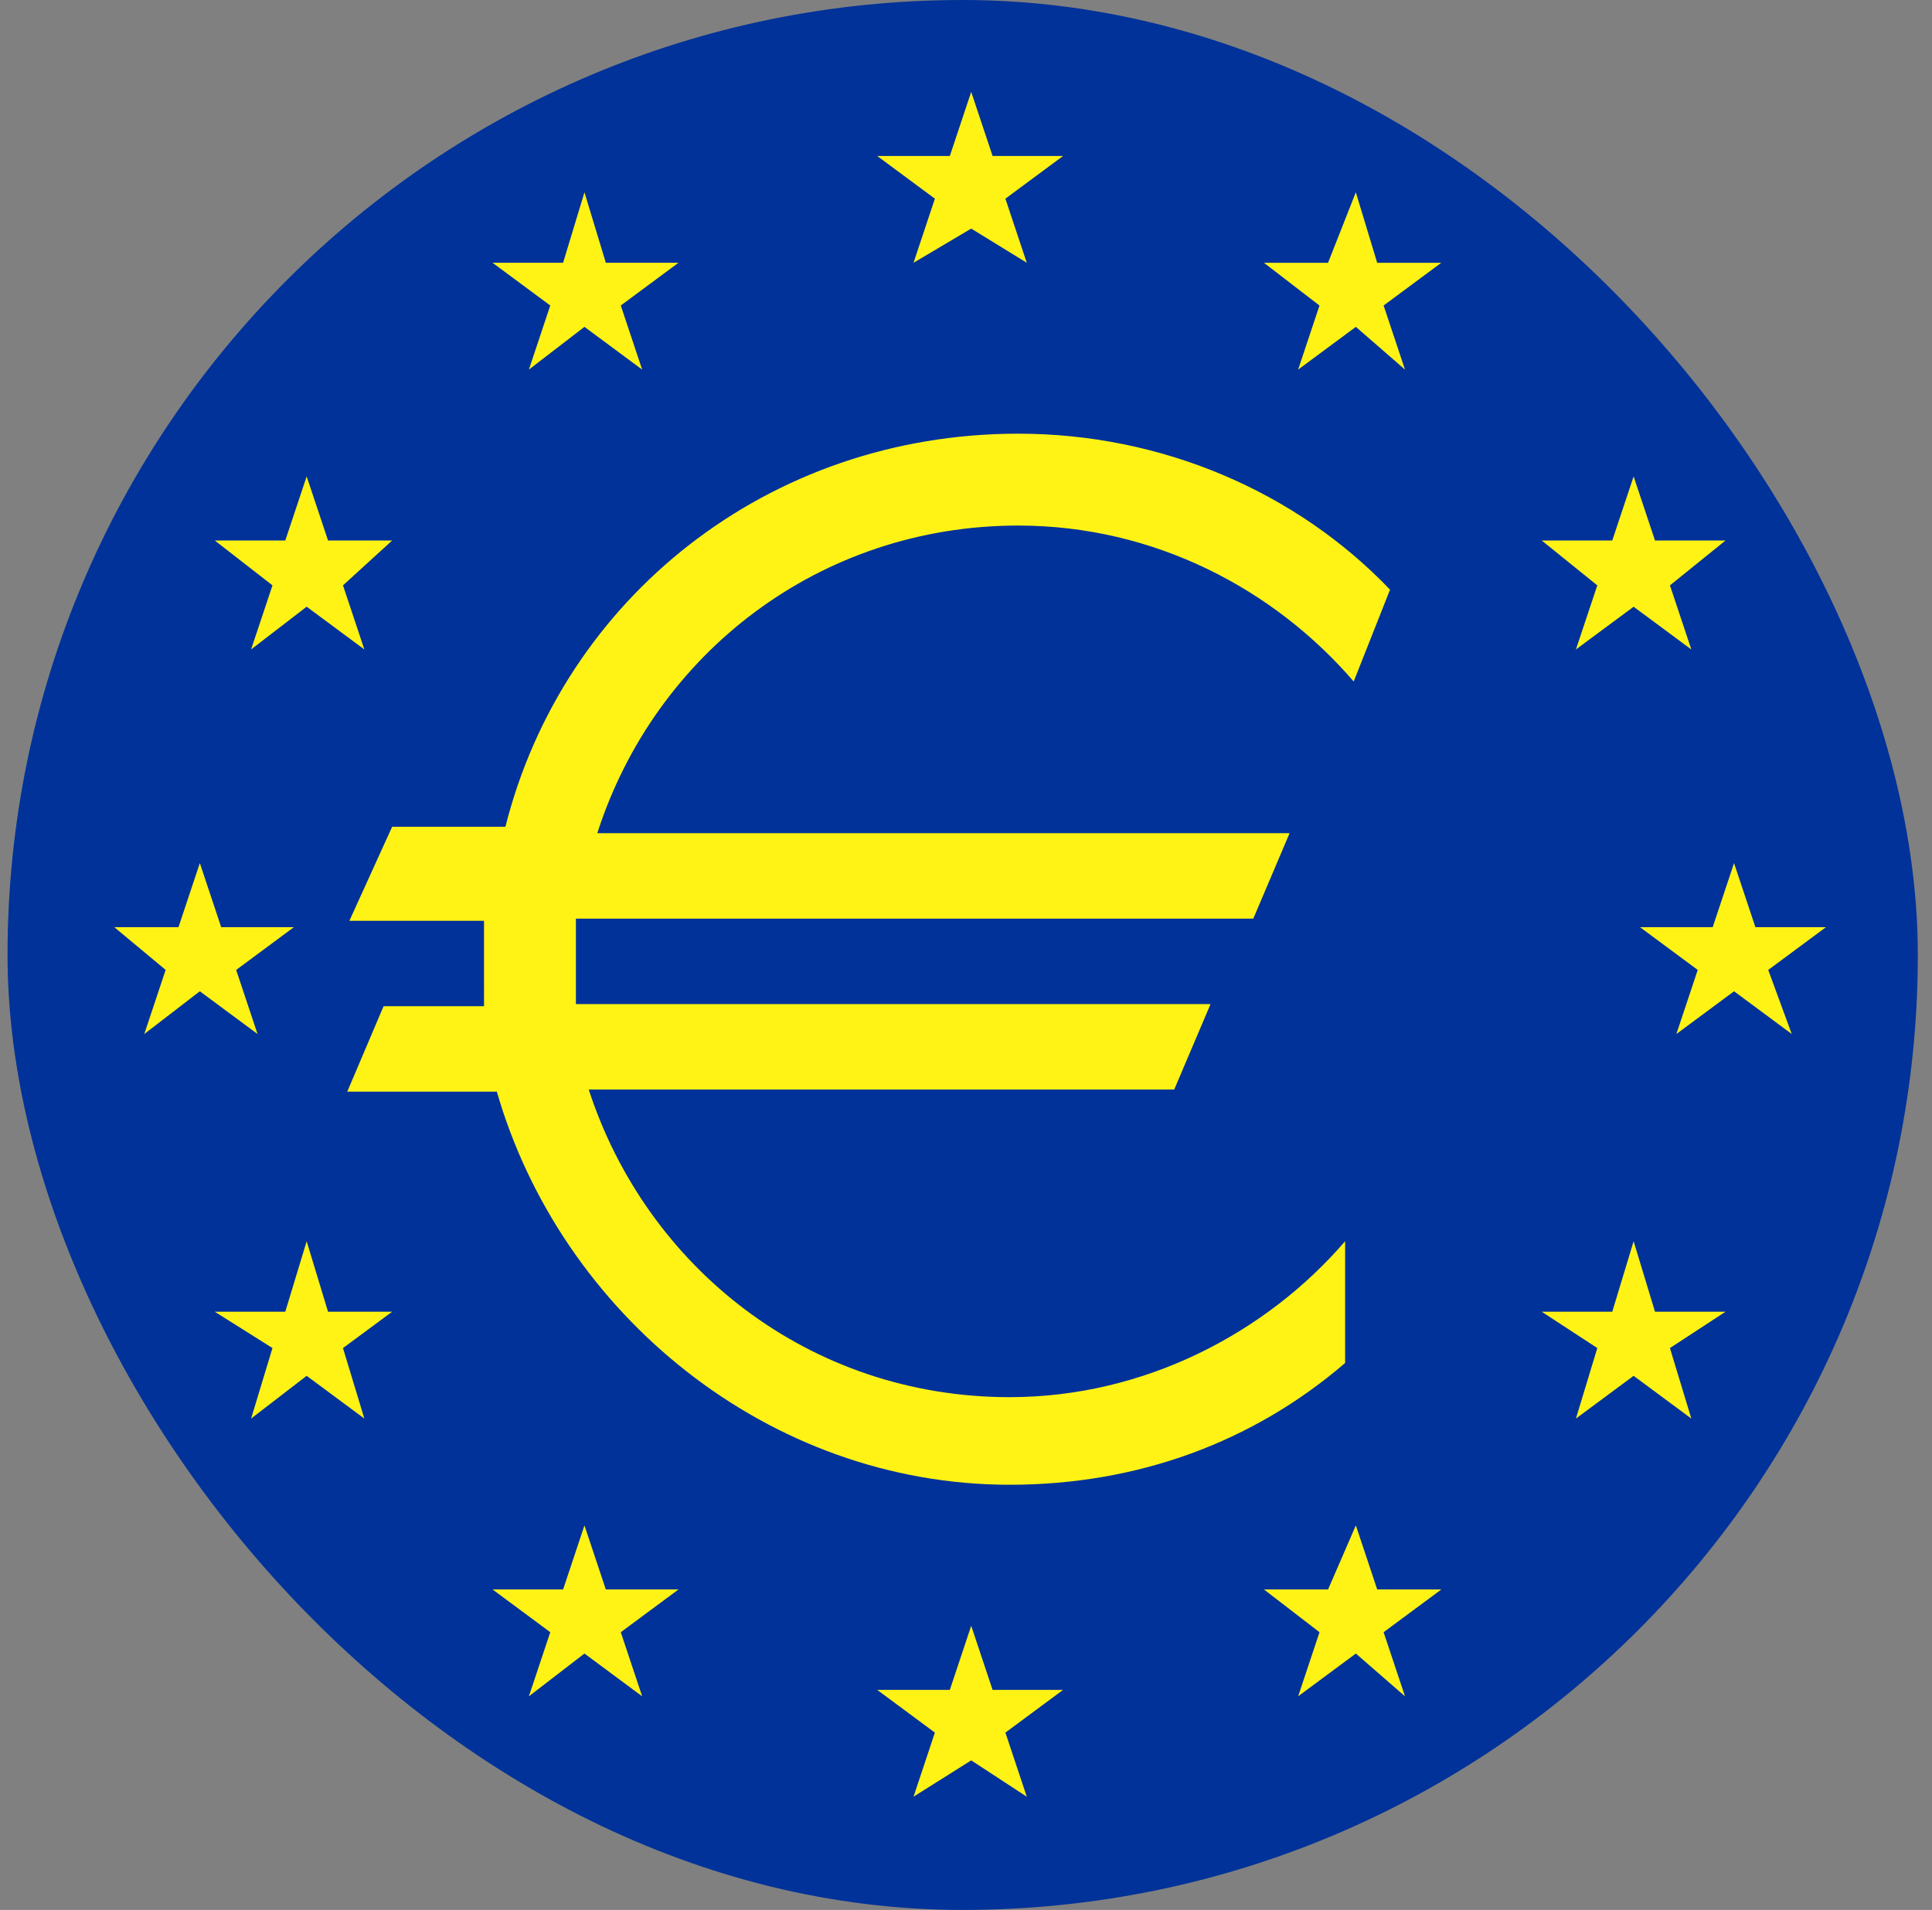
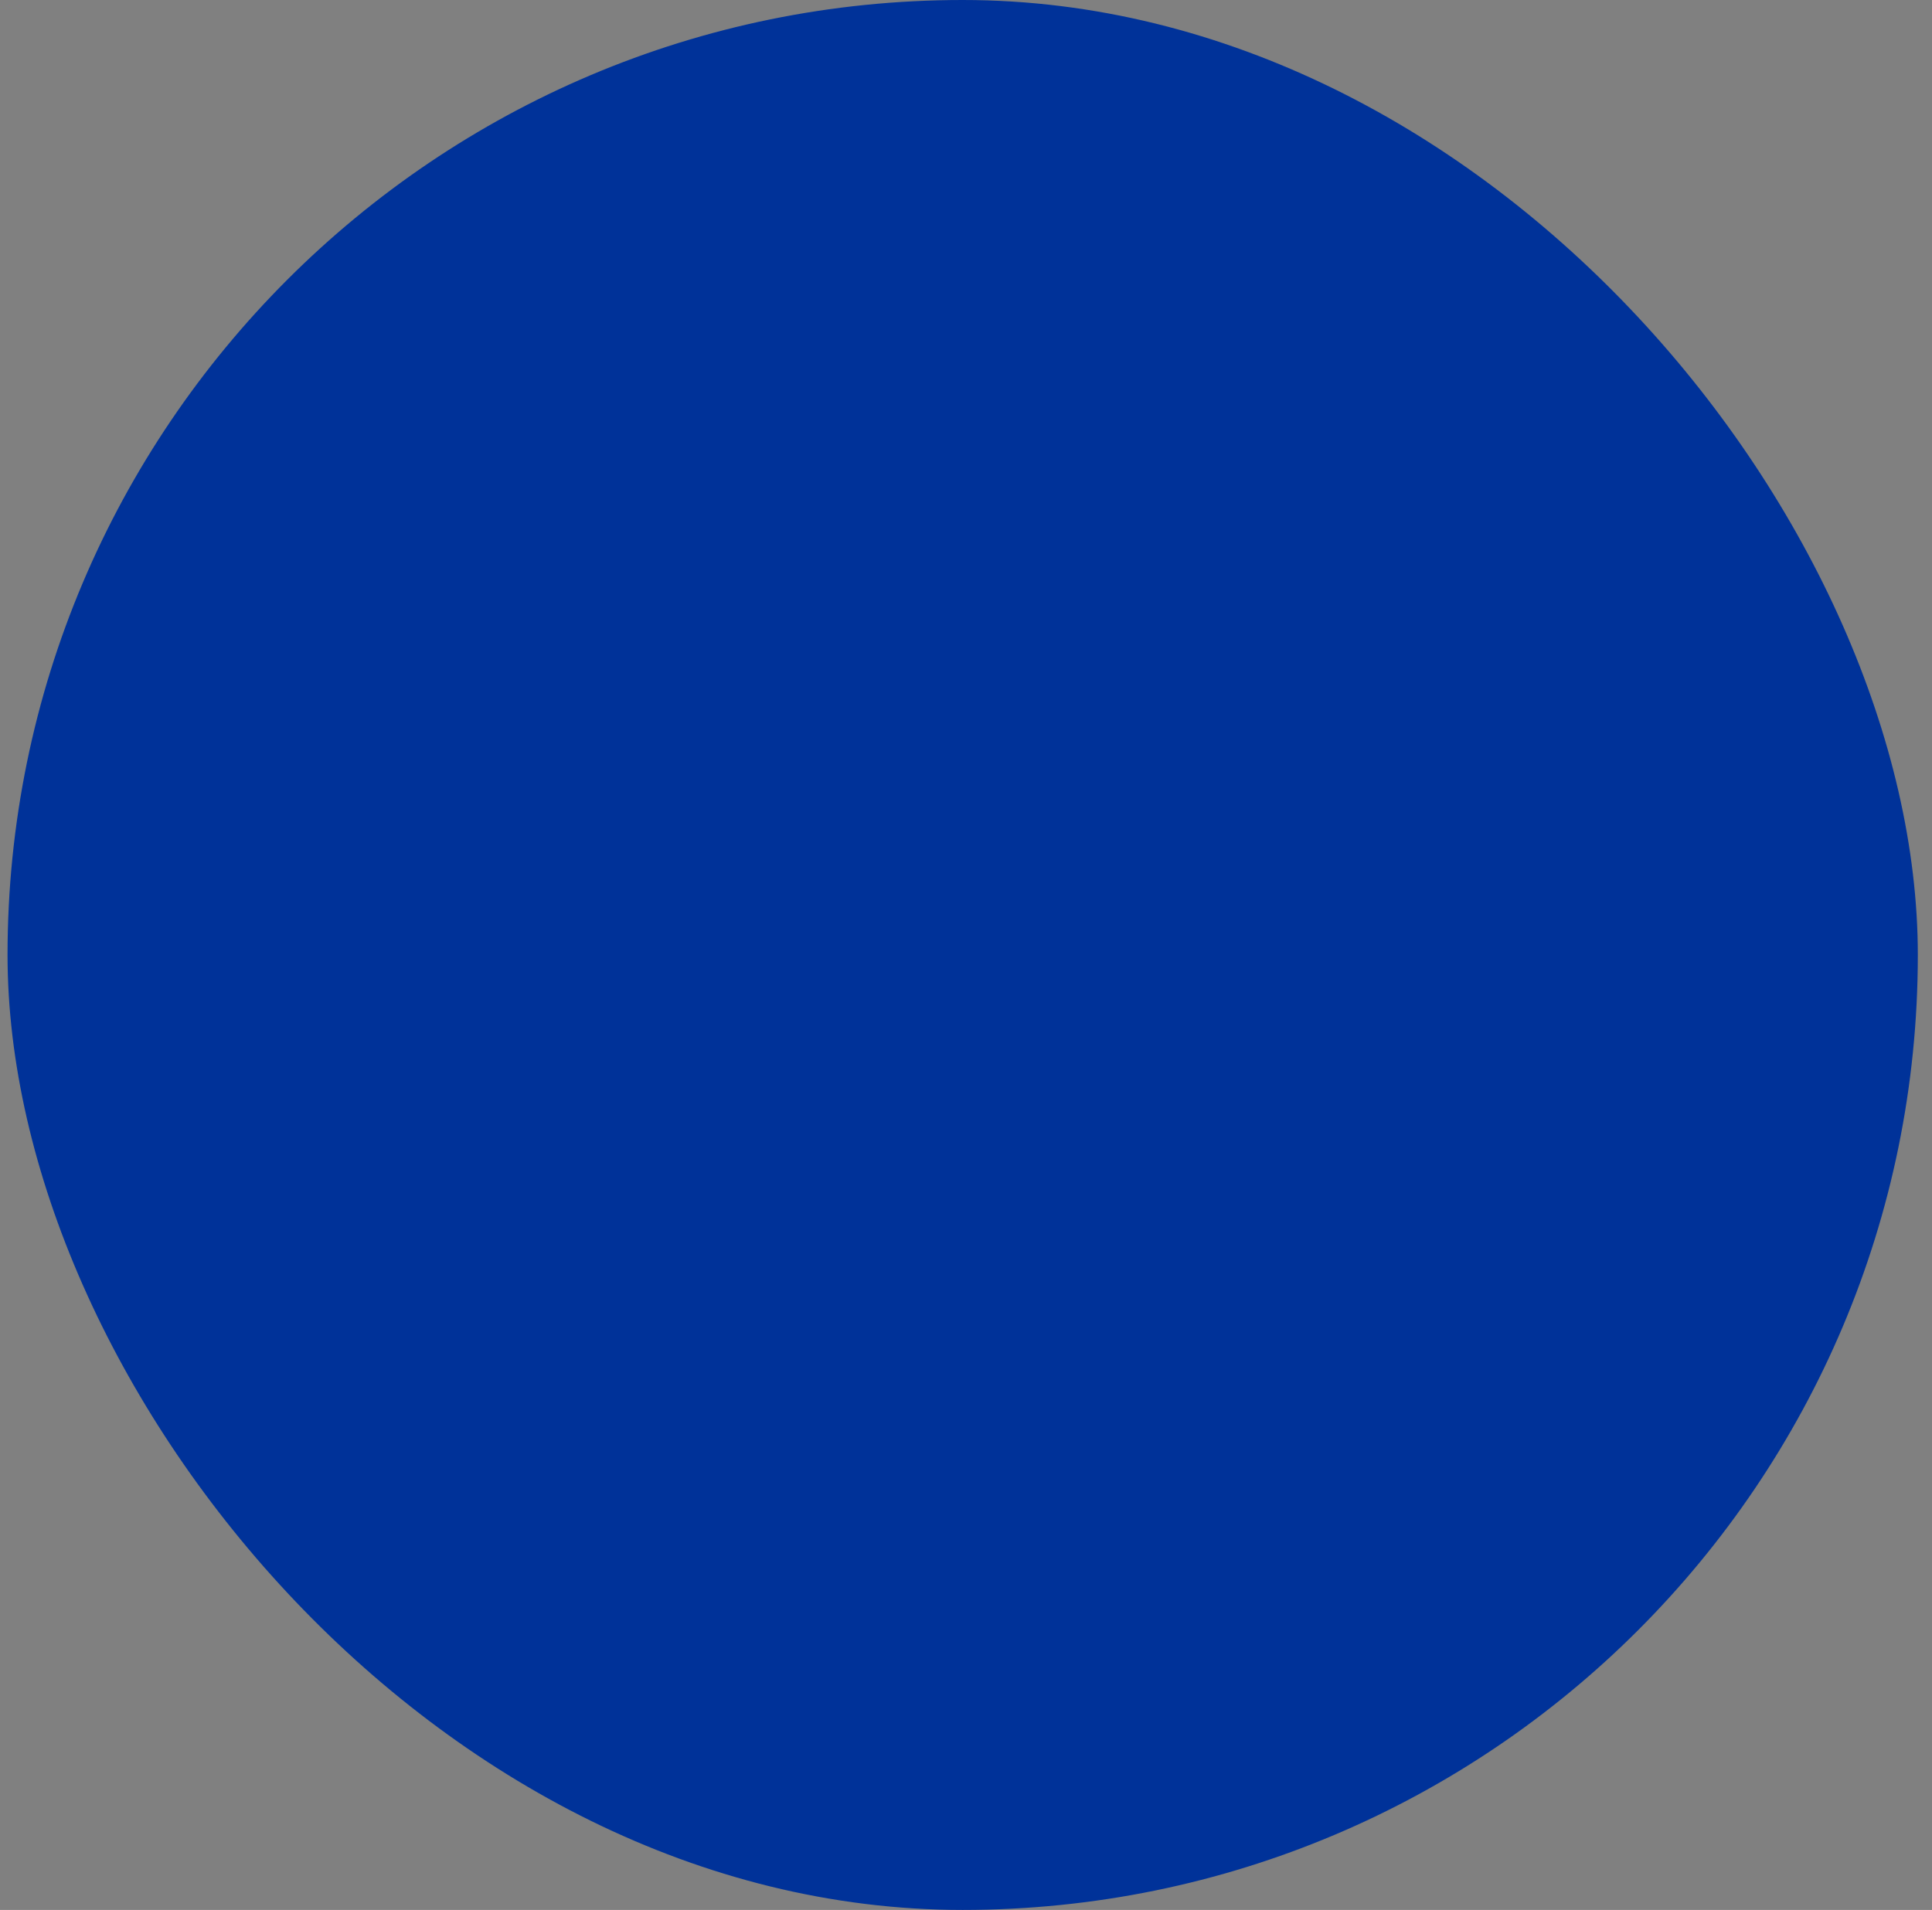
<svg xmlns="http://www.w3.org/2000/svg" width="89" height="88" fill="none">
  <rect width="100%" height="100%" fill="#808080" stroke="none" />
  <g clip-path="url(#a)">
    <path fill="#003299" d="M.347 44c0-24.313 19.687-44 44-44s44 19.687 44 44-19.687 44-44 44c-23.92 0-44-19.687-44-44Z" />
-     <path fill="#FFF315" d="m48.973 7.186-2.658 1.968.985 2.953-2.56-1.575-2.657 1.575.984-2.953-2.657-1.968h3.346l.984-2.953.985 2.953h3.248ZM48.973 77.861l-2.658 1.969.985 2.953-2.56-1.674-2.657 1.674.984-2.953-2.657-1.969h3.346l.984-2.953.985 2.953h3.248ZM66.396 12.107l-2.658 1.969.985 2.953-2.264-1.969L59.8 17.03l.984-2.953-2.559-1.969h2.953l1.28-3.248.984 3.248h2.953ZM79.488 24.904l-2.56 2.067.985 2.953-2.658-1.969-2.658 1.969.985-2.953-2.56-2.067h3.249l.984-2.953.985 2.953h3.248ZM84.114 42.72l-2.658 1.97 1.083 2.952-2.657-1.969-2.658 1.97.984-2.954-2.658-1.968h3.347l.984-2.953.985 2.953h3.248ZM79.488 60.438l-2.56 1.674.985 3.248-2.658-1.969-2.658 1.97.985-3.25-2.56-1.673h3.249l.984-3.248.985 3.248h3.248ZM66.396 73.235l-2.658 1.969.985 2.953-2.264-1.97-2.658 1.97.984-2.953-2.559-1.97h2.953l1.28-2.952.984 2.953h2.953ZM31.255 73.235l-2.658 1.969.985 2.953-2.658-1.97-2.56 1.97.985-2.953-2.658-1.97h3.249l.984-2.952.984 2.953h3.347ZM13.537 42.72l-2.658 1.97.985 2.952-2.658-1.969-2.56 1.97.985-2.954-2.363-1.968h2.953l.985-2.953.984 2.953h3.347ZM31.255 12.107l-2.658 1.969.985 2.953-2.658-1.969-2.56 1.969.985-2.953-2.658-1.969h3.249l.984-3.248.984 3.248h3.347ZM18.065 24.904 15.8 26.97l.984 2.953-2.657-1.969-2.56 1.969.985-2.953-2.658-2.067h3.248l.985-2.953.984 2.953h2.953ZM18.065 60.438 15.8 62.112l.984 3.248-2.657-1.969-2.56 1.97.985-3.25-2.658-1.673h3.248l.985-3.248.984 3.248h2.953ZM18.065 38.094h5.217c2.657-10.533 12.107-18.112 23.624-18.112 6.595 0 12.797 2.658 17.128 7.186L62.36 31.4c-3.642-4.232-9.154-7.185-15.454-7.185-9.154 0-16.734 5.906-19.391 14.174h31.892l-1.673 3.937H26.53v3.938h29.235L54.092 50.2H27.12c2.657 8.17 10.138 14.174 19.391 14.174 6.202 0 11.812-2.953 15.454-7.185v5.61c-4.232 3.642-9.548 5.611-15.454 5.611-11.123 0-20.67-7.875-23.624-18.112h-6.89l1.673-3.937h4.627V42.425h-6.202l1.969-4.331Z" />
  </g>
  <defs>
    <clipPath id="a">
      <rect width="88" height="88" x=".347" fill="#fff" rx="44" />
    </clipPath>
  </defs>
</svg>